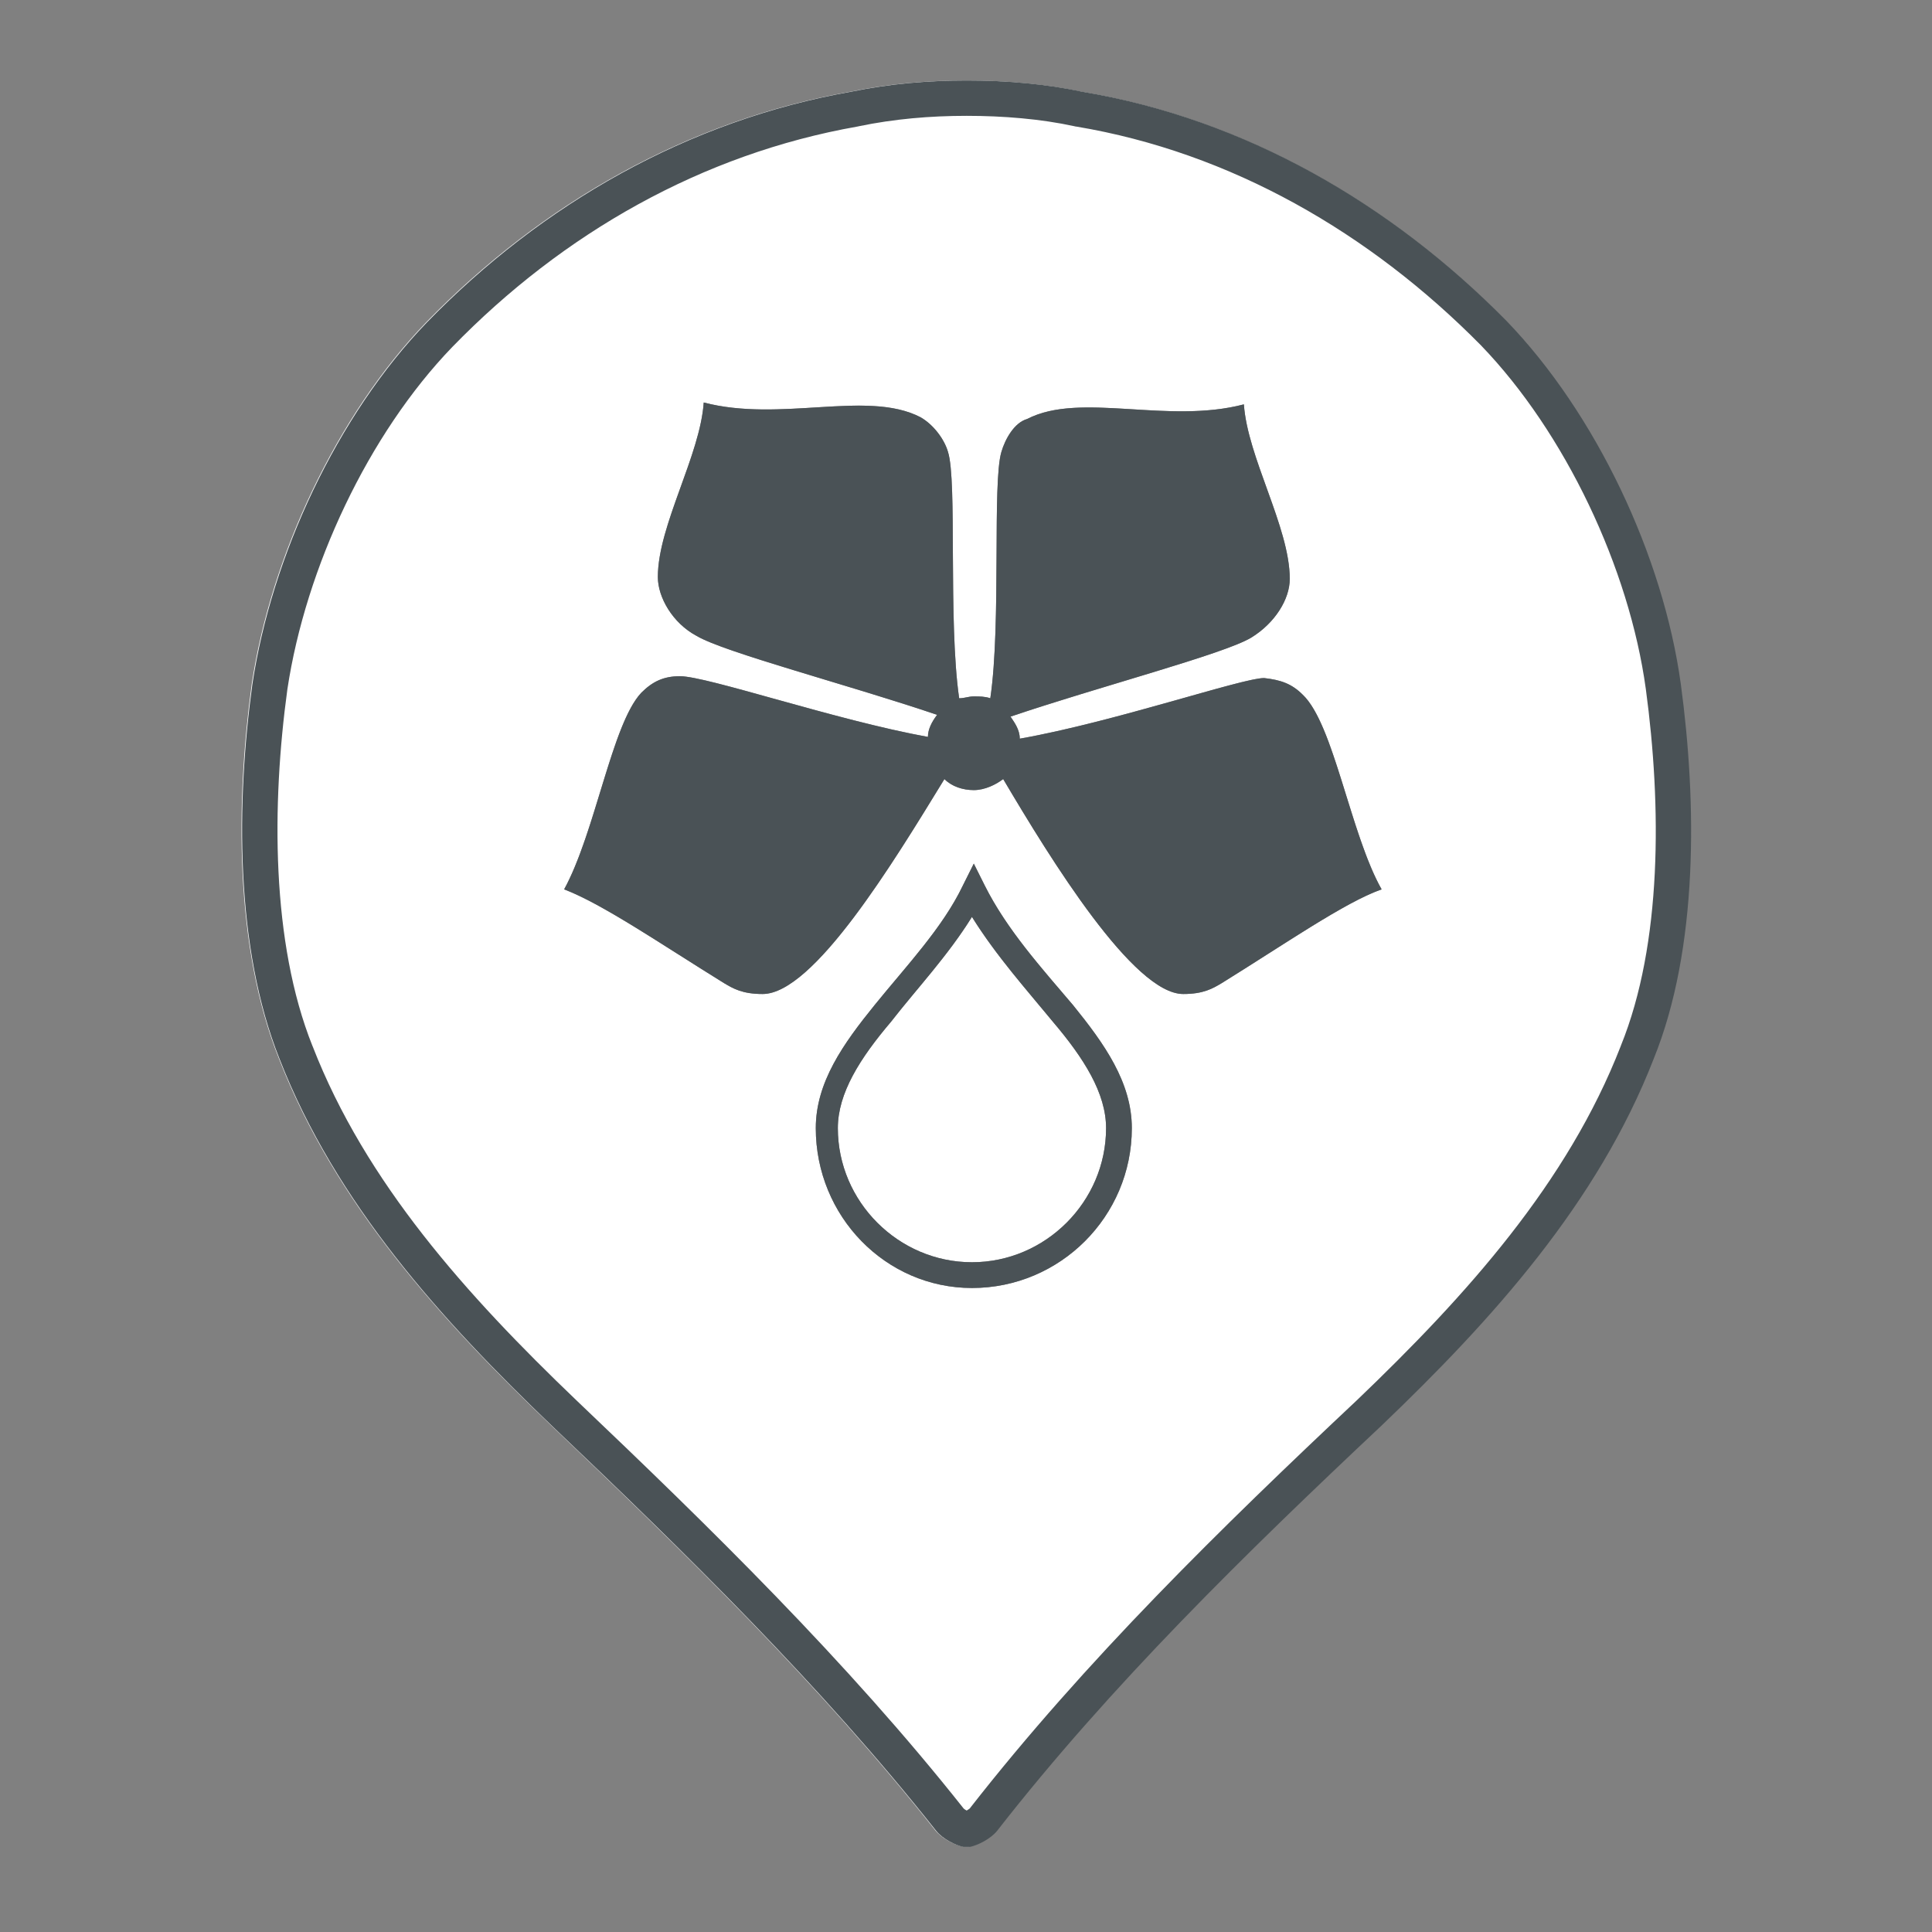
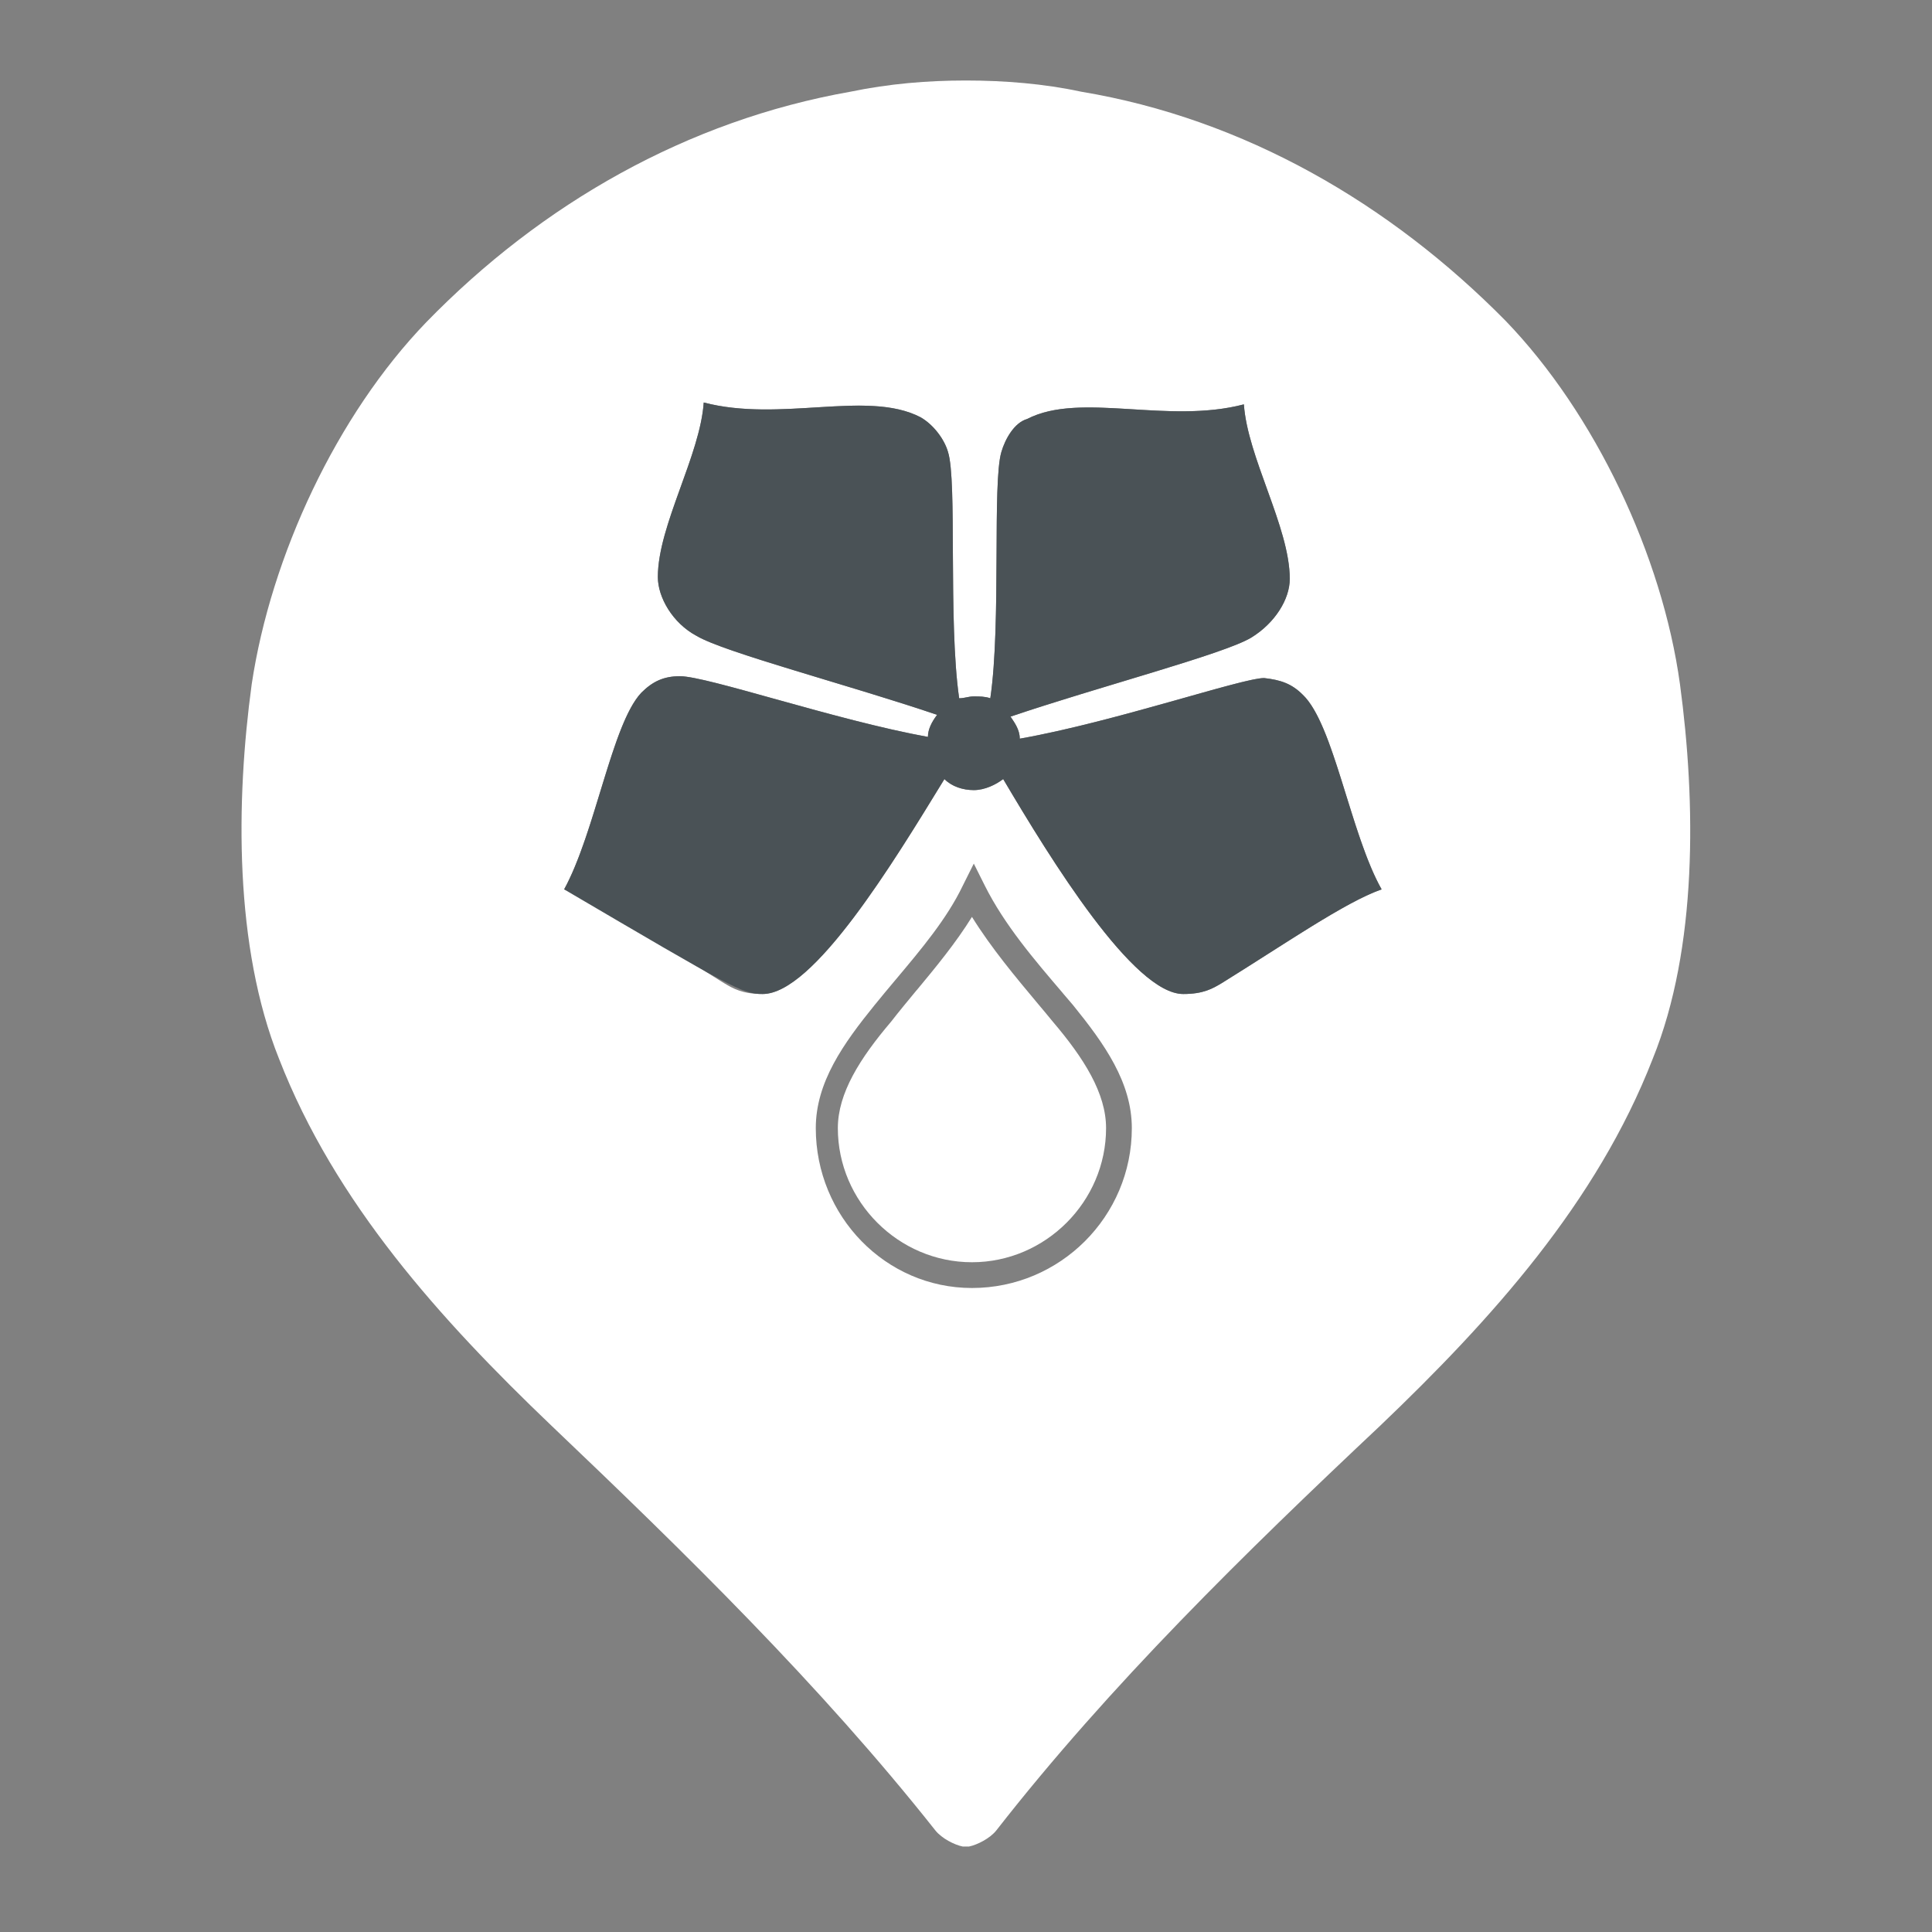
<svg xmlns="http://www.w3.org/2000/svg" width="24" height="24" viewBox="0 0 24 24" fill="none">
  <rect x="0" y="0" width="24" height="24" fill="#808080" stroke="none" />
  <path fill-rule="evenodd" clip-rule="evenodd" d="M18.701 3.983C19.815 5.137 20.65 6.907 20.869 8.498C21.068 9.97 21.088 11.78 20.531 13.152C19.835 14.943 18.522 16.395 17.149 17.707C15.479 19.279 13.788 20.929 12.376 22.739C12.296 22.839 12.137 22.918 12.038 22.938H11.998H11.958C11.859 22.918 11.7 22.839 11.62 22.739C10.188 20.929 8.498 19.279 6.847 17.707C5.474 16.395 4.162 14.943 3.466 13.152C2.909 11.76 2.929 9.95 3.127 8.498C3.366 6.907 4.182 5.157 5.295 4.003C6.727 2.531 8.537 1.497 10.566 1.139C11.043 1.04 11.521 1 11.998 1C12.476 1 12.973 1.04 13.43 1.139C15.459 1.477 17.269 2.531 18.701 3.983ZM12.565 8.92C12.61 8.986 12.668 9.072 12.668 9.176C13.317 9.062 14.101 8.841 14.715 8.668C15.202 8.53 15.582 8.423 15.703 8.423C15.908 8.446 16.045 8.492 16.182 8.629C16.398 8.832 16.557 9.345 16.722 9.878C16.855 10.304 16.991 10.744 17.163 11.048C16.823 11.167 16.318 11.489 15.762 11.843L15.762 11.843L15.762 11.843L15.762 11.843C15.572 11.964 15.376 12.089 15.178 12.212C15.064 12.28 14.95 12.348 14.699 12.348C14.082 12.348 13.056 10.683 12.462 9.678C12.371 9.747 12.234 9.815 12.097 9.815C11.96 9.815 11.823 9.77 11.732 9.678L11.682 9.759C11.063 10.77 10.095 12.348 9.473 12.348C9.222 12.348 9.107 12.28 8.993 12.212C8.804 12.095 8.618 11.977 8.437 11.862L8.437 11.862L8.436 11.862C7.876 11.506 7.37 11.186 7.008 11.048C7.184 10.726 7.323 10.272 7.456 9.836C7.616 9.313 7.767 8.817 7.966 8.606C8.103 8.469 8.24 8.4 8.446 8.4C8.61 8.4 9.063 8.526 9.616 8.68L9.616 8.68C10.216 8.847 10.933 9.047 11.527 9.154C11.527 9.062 11.572 8.971 11.641 8.88C11.224 8.738 10.731 8.589 10.265 8.448L10.265 8.448L10.265 8.448C9.53 8.226 8.86 8.024 8.651 7.898C8.354 7.739 8.172 7.419 8.172 7.168C8.172 6.834 8.315 6.439 8.458 6.042L8.458 6.042C8.589 5.68 8.72 5.316 8.742 5C9.196 5.119 9.676 5.089 10.125 5.062C10.625 5.031 11.087 5.002 11.435 5.183C11.595 5.274 11.732 5.456 11.777 5.616C11.832 5.791 11.835 6.281 11.837 6.849V6.849V6.849C11.84 7.466 11.843 8.175 11.915 8.674C11.949 8.674 11.977 8.669 12.006 8.663C12.034 8.657 12.063 8.651 12.097 8.651C12.165 8.651 12.234 8.651 12.302 8.674C12.374 8.187 12.377 7.483 12.38 6.866V6.866V6.866V6.866C12.382 6.297 12.385 5.802 12.439 5.616C12.485 5.456 12.599 5.251 12.759 5.205C13.107 5.025 13.569 5.054 14.069 5.084C14.518 5.112 14.998 5.142 15.452 5.023C15.474 5.339 15.605 5.702 15.736 6.065C15.879 6.461 16.022 6.857 16.022 7.191C16.022 7.442 15.84 7.739 15.543 7.921C15.334 8.047 14.664 8.249 13.929 8.471L13.929 8.471C13.463 8.612 12.97 8.761 12.553 8.902L12.565 8.92ZM10.865 12.485C10.477 12.964 10.134 13.444 10.134 14.014C10.134 15.11 11.002 16 12.074 16C13.17 16 14.06 15.11 14.06 14.014C14.06 13.444 13.717 12.964 13.329 12.485C13.289 12.437 13.247 12.389 13.205 12.34L13.204 12.338L13.204 12.338C12.851 11.925 12.479 11.491 12.234 11.002L12.097 10.728L11.96 11.002C11.764 11.412 11.443 11.793 11.127 12.169L11.127 12.169C11.038 12.275 10.95 12.38 10.865 12.485ZM13.74 14.014C13.74 14.927 12.987 15.68 12.074 15.68C11.161 15.68 10.408 14.927 10.408 14.014C10.408 13.581 10.682 13.147 11.07 12.691C11.171 12.561 11.279 12.431 11.388 12.299L11.389 12.299L11.389 12.299L11.389 12.299C11.626 12.013 11.871 11.717 12.074 11.39C12.315 11.778 12.616 12.137 12.891 12.466L12.891 12.466C12.955 12.542 13.018 12.617 13.078 12.691C13.466 13.147 13.74 13.581 13.74 14.014Z" fill="white" />
-   <path d="M10.134 14.014C10.134 13.444 10.477 12.964 10.865 12.485C11.253 12.006 11.709 11.527 11.96 11.002L12.097 10.728L12.234 11.002C12.508 11.549 12.941 12.029 13.329 12.485C13.717 12.964 14.06 13.444 14.06 14.014C14.06 15.11 13.17 16 12.074 16V15.68C12.987 15.68 13.74 14.927 13.74 14.014C13.74 13.581 13.466 13.147 13.078 12.691C12.759 12.303 12.371 11.869 12.074 11.39C11.778 11.869 11.39 12.28 11.07 12.691C10.682 13.147 10.408 13.581 10.408 14.014C10.408 14.927 11.161 15.68 12.074 15.68V16C11.002 16 10.134 15.11 10.134 14.014Z" fill="#4A5256" />
-   <path d="M12.668 9.176C12.668 9.062 12.599 8.971 12.553 8.902C13.626 8.537 15.201 8.127 15.543 7.921C15.84 7.739 16.022 7.442 16.022 7.191C16.022 6.552 15.497 5.685 15.452 5.023C14.493 5.274 13.421 4.863 12.759 5.205C12.599 5.251 12.485 5.456 12.439 5.616C12.325 6.004 12.439 7.739 12.302 8.674C12.234 8.651 12.165 8.651 12.097 8.651C12.029 8.651 11.983 8.674 11.915 8.674C11.777 7.716 11.892 5.981 11.777 5.616C11.732 5.456 11.595 5.274 11.435 5.183C10.773 4.84 9.701 5.251 8.742 5C8.697 5.662 8.172 6.529 8.172 7.168C8.172 7.419 8.354 7.739 8.651 7.898C8.993 8.104 10.568 8.515 11.641 8.88C11.572 8.971 11.527 9.062 11.527 9.154C10.385 8.948 8.788 8.4 8.446 8.4C8.24 8.4 8.103 8.469 7.966 8.606C7.601 8.994 7.396 10.34 7.008 11.048C7.487 11.23 8.217 11.732 8.993 12.212C9.107 12.28 9.222 12.348 9.473 12.348C10.111 12.348 11.116 10.683 11.732 9.678C11.823 9.77 11.96 9.815 12.097 9.815C12.234 9.815 12.371 9.747 12.462 9.678C13.056 10.683 14.082 12.348 14.699 12.348C14.95 12.348 15.064 12.28 15.178 12.212C15.954 11.732 16.707 11.207 17.163 11.048C16.775 10.363 16.57 8.994 16.182 8.629C16.045 8.492 15.908 8.446 15.703 8.423C15.429 8.423 13.832 8.971 12.668 9.176Z" fill="#4A5256" />
-   <path fill-rule="evenodd" clip-rule="evenodd" d="M13.357 1.571L13.347 1.568C12.928 1.477 12.463 1.439 12.008 1.439C11.555 1.439 11.108 1.477 10.665 1.569L10.658 1.571L10.652 1.572C8.723 1.912 6.994 2.896 5.619 4.31C4.575 5.392 3.797 7.054 3.57 8.562C3.375 9.988 3.367 11.706 3.881 12.992L3.883 12.996C4.542 14.692 5.795 16.088 7.158 17.393C8.808 18.963 10.517 20.631 11.97 22.465C11.97 22.466 11.972 22.467 11.974 22.469C11.981 22.475 11.992 22.482 12.006 22.49L12.008 22.491L12.01 22.49C12.024 22.482 12.034 22.475 12.042 22.469C12.044 22.467 12.045 22.466 12.046 22.466C13.479 20.63 15.188 18.962 16.858 17.392C18.221 16.088 19.474 14.691 20.133 12.996L20.134 12.993L20.135 12.99C20.649 11.725 20.641 10.008 20.445 8.559C20.239 7.057 19.443 5.375 18.398 4.291C17.02 2.894 15.291 1.893 13.368 1.572L13.357 1.571ZM18.712 3.984C19.826 5.138 20.662 6.908 20.88 8.5C21.079 9.972 21.099 11.782 20.542 13.155C19.846 14.945 18.533 16.398 17.16 17.711C15.489 19.282 13.798 20.933 12.386 22.744C12.306 22.843 12.147 22.923 12.048 22.943H11.968C11.869 22.923 11.709 22.843 11.63 22.744C10.197 20.933 8.507 19.282 6.855 17.711C5.483 16.398 4.17 14.945 3.473 13.155C2.916 11.762 2.936 9.952 3.135 8.5C3.374 6.908 4.19 5.158 5.304 4.004C6.736 2.532 8.546 1.497 10.575 1.139C11.053 1.04 11.53 1 12.008 1C12.485 1 12.983 1.04 13.44 1.139C15.469 1.477 17.28 2.532 18.712 3.984Z" fill="#4A5256" />
+   <path d="M12.668 9.176C12.668 9.062 12.599 8.971 12.553 8.902C13.626 8.537 15.201 8.127 15.543 7.921C15.84 7.739 16.022 7.442 16.022 7.191C16.022 6.552 15.497 5.685 15.452 5.023C14.493 5.274 13.421 4.863 12.759 5.205C12.599 5.251 12.485 5.456 12.439 5.616C12.325 6.004 12.439 7.739 12.302 8.674C12.234 8.651 12.165 8.651 12.097 8.651C12.029 8.651 11.983 8.674 11.915 8.674C11.777 7.716 11.892 5.981 11.777 5.616C11.732 5.456 11.595 5.274 11.435 5.183C10.773 4.84 9.701 5.251 8.742 5C8.697 5.662 8.172 6.529 8.172 7.168C8.172 7.419 8.354 7.739 8.651 7.898C8.993 8.104 10.568 8.515 11.641 8.88C11.572 8.971 11.527 9.062 11.527 9.154C10.385 8.948 8.788 8.4 8.446 8.4C8.24 8.4 8.103 8.469 7.966 8.606C7.601 8.994 7.396 10.34 7.008 11.048C9.107 12.28 9.222 12.348 9.473 12.348C10.111 12.348 11.116 10.683 11.732 9.678C11.823 9.77 11.96 9.815 12.097 9.815C12.234 9.815 12.371 9.747 12.462 9.678C13.056 10.683 14.082 12.348 14.699 12.348C14.95 12.348 15.064 12.28 15.178 12.212C15.954 11.732 16.707 11.207 17.163 11.048C16.775 10.363 16.57 8.994 16.182 8.629C16.045 8.492 15.908 8.446 15.703 8.423C15.429 8.423 13.832 8.971 12.668 9.176Z" fill="#4A5256" />
</svg>